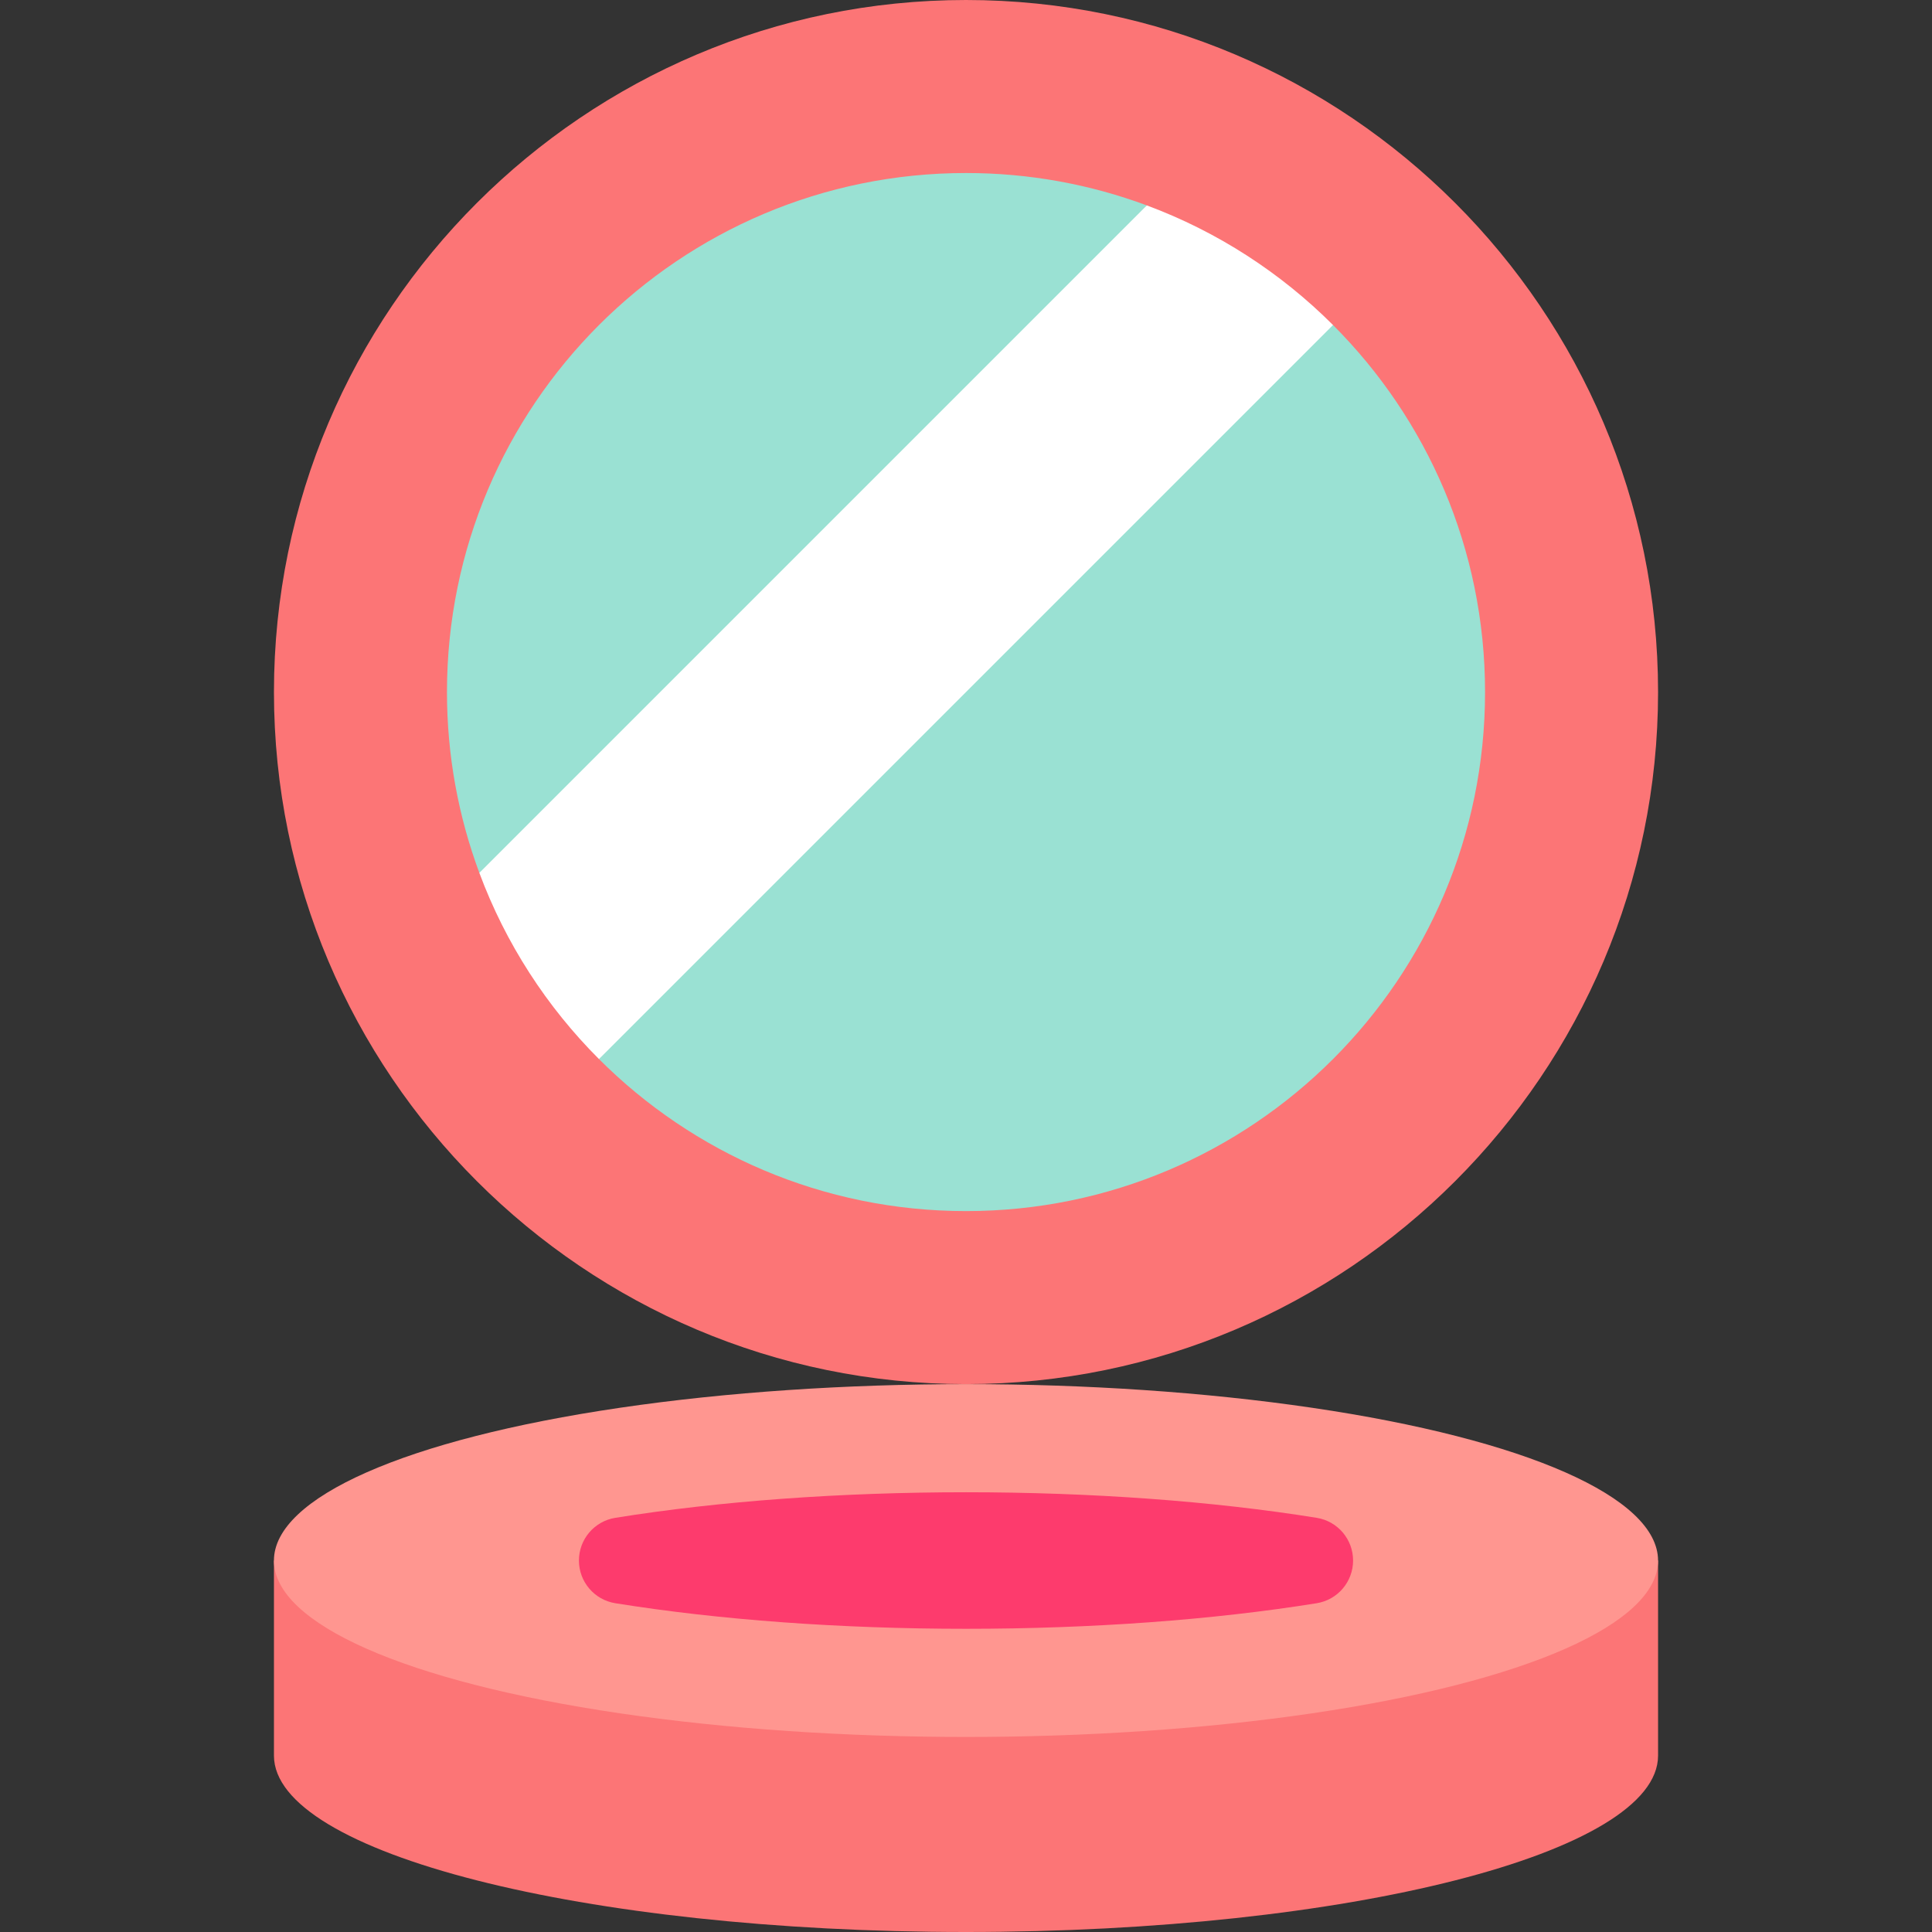
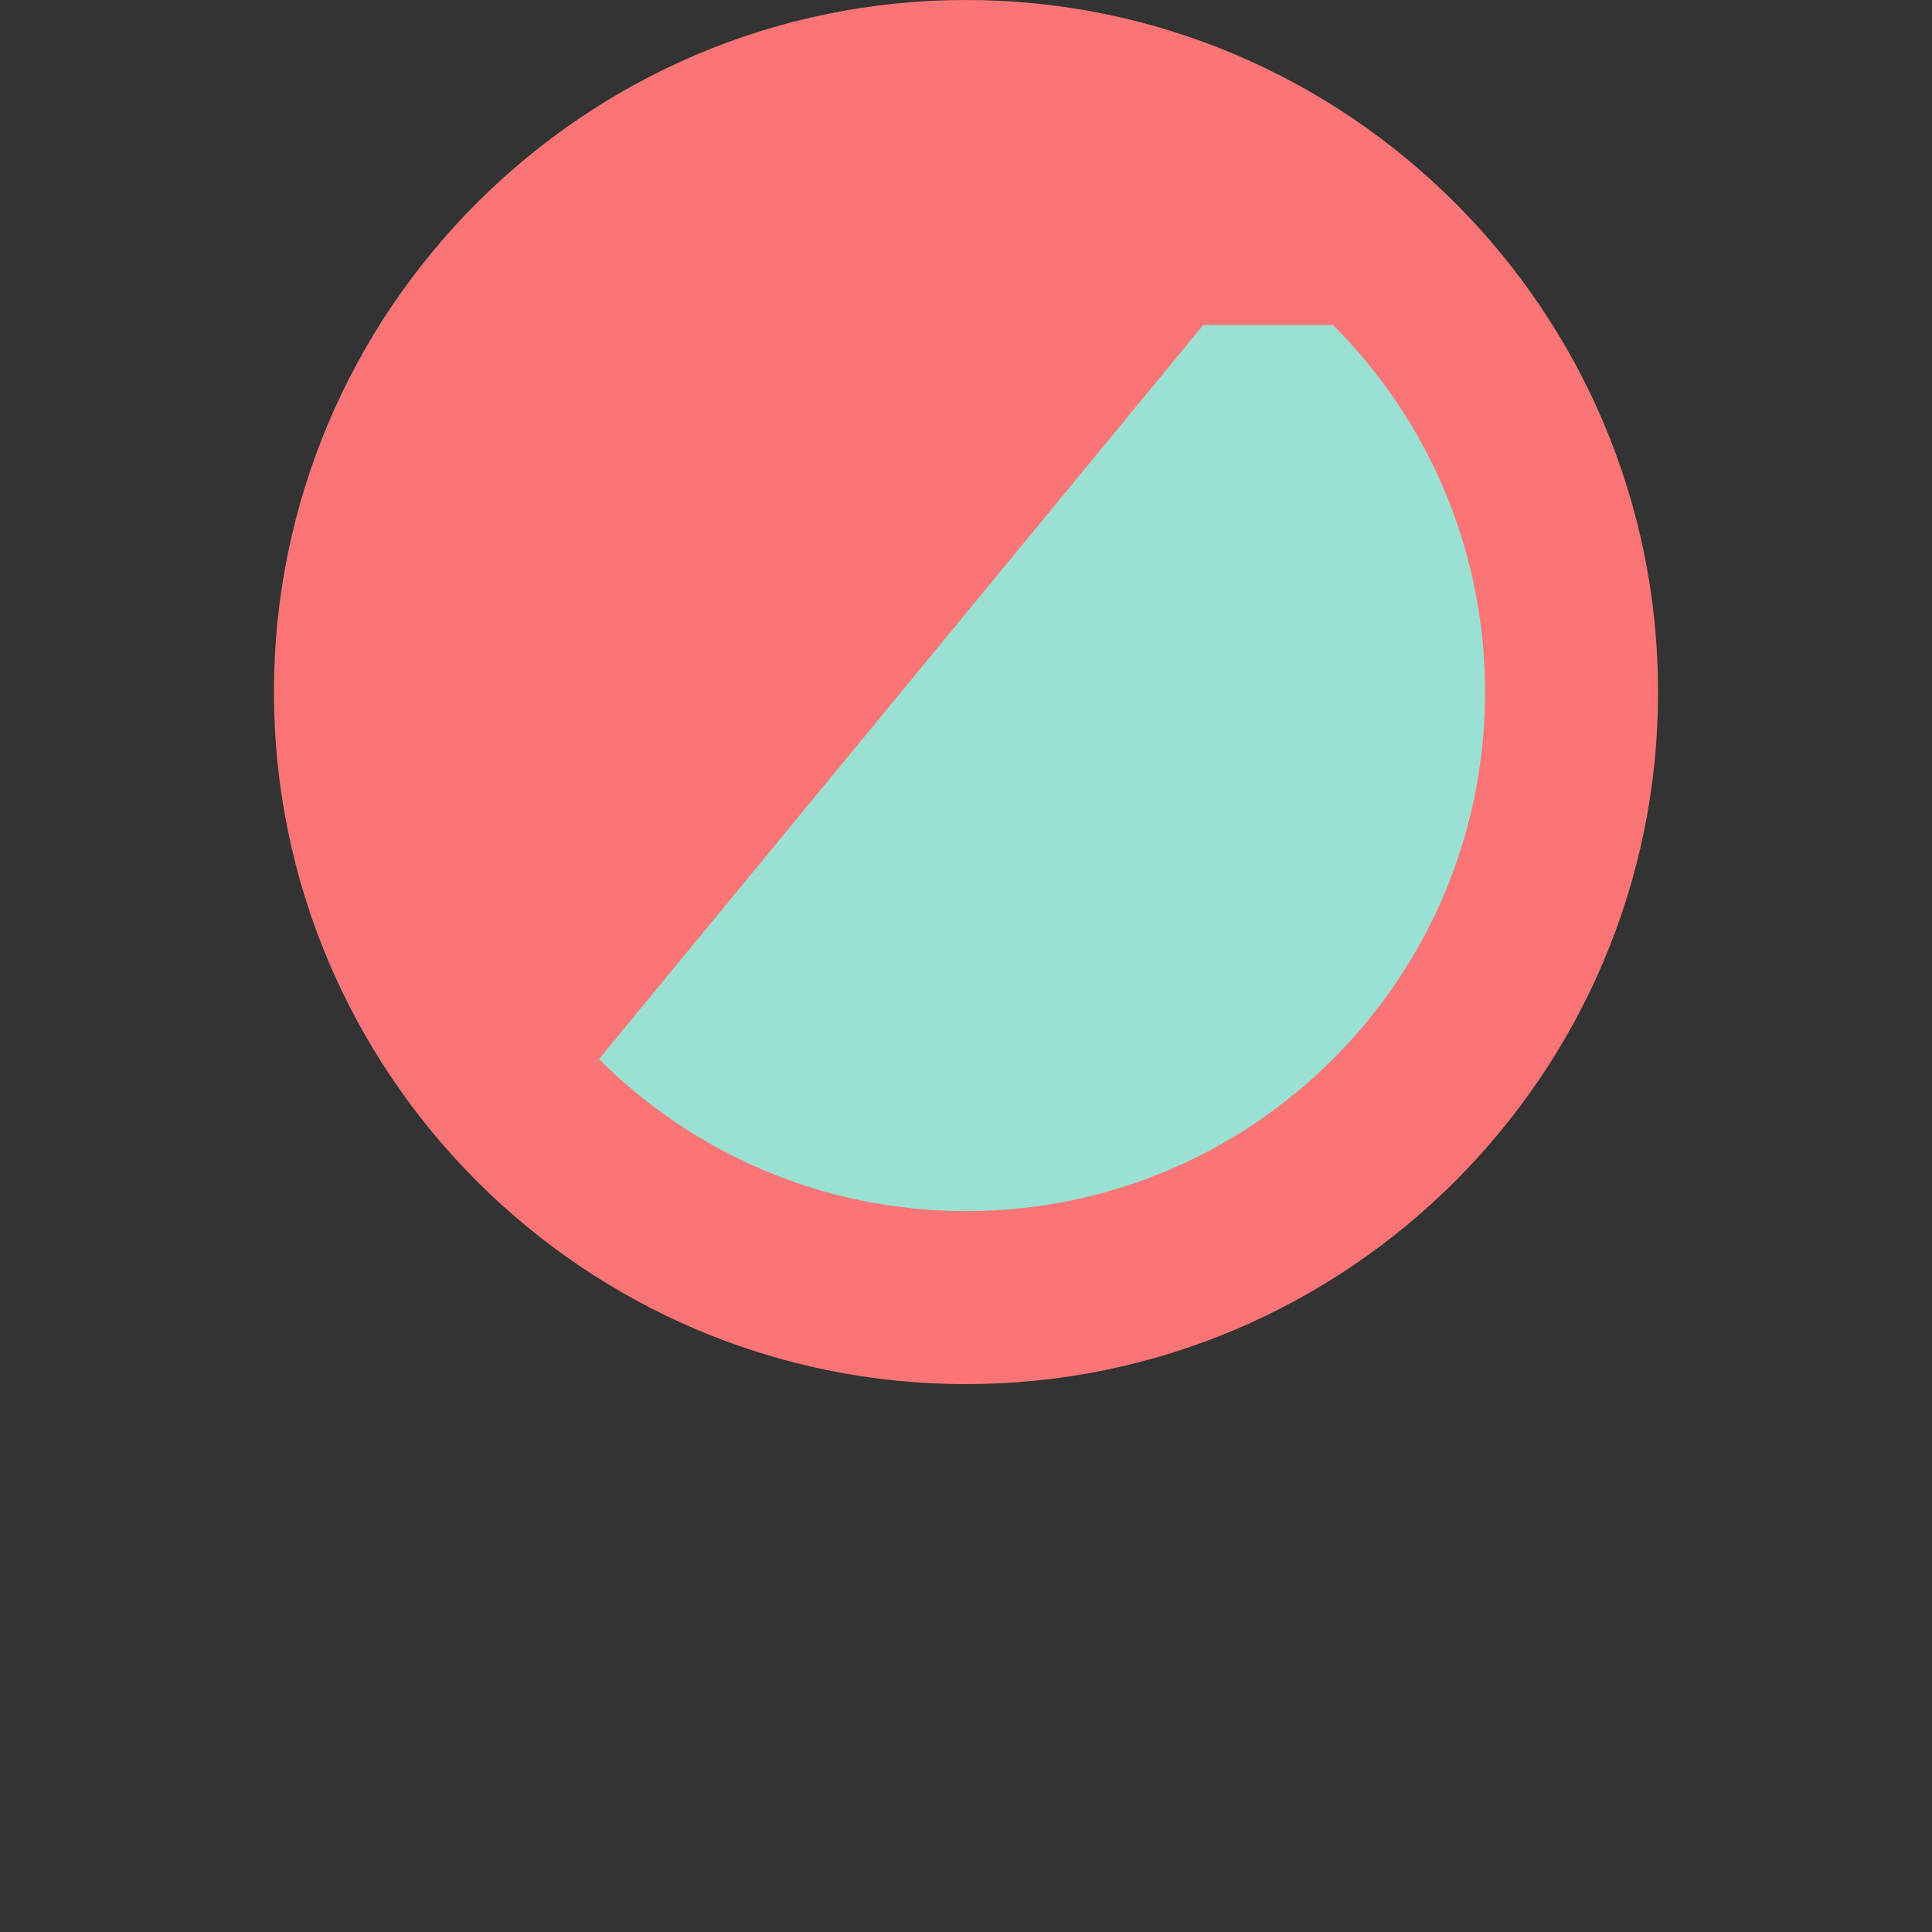
<svg xmlns="http://www.w3.org/2000/svg" height="800px" width="800px" version="1.1" id="Layer_1" viewBox="0 0 512.001 512.001" xml:space="preserve">
  <rect x="0" y="0" width="512.001" height="512.001" fill="#333333" stroke="none" />
  <path style="fill:#FC7576;" d="M256.003,366.806c-101.128,0-183.403-82.275-183.403-183.403S154.875,0,256.003,0  s183.403,82.275,183.403,183.403C439.406,284.531,357.131,366.806,256.003,366.806z" />
  <g>
-     <path style="fill:#9AE1D3;" d="M303.919,54.433c-14.922-5.546-31.064-8.582-47.916-8.582c-75.968,0-137.552,61.584-137.552,137.552   c0,16.852,3.036,32.994,8.583,47.916h34.388L303.919,54.433z" />
    <path style="fill:#9AE1D3;" d="M353.266,86.139h-34.388L158.739,280.667c24.892,24.891,59.279,40.288,97.264,40.288   c75.968,0,137.552-61.584,137.552-137.552C393.555,145.419,378.158,111.031,353.266,86.139z" />
  </g>
-   <path style="fill:#FC7576;" d="M72.6,413.556c0,0,0,25.875,0,51.694c0,25.82,82.112,46.751,183.403,46.751  s183.403-20.931,183.403-46.751c0-25.819,0-51.694,0-51.694H72.6z" />
-   <ellipse style="fill:#FF9690;" cx="255.998" cy="413.562" rx="183.403" ry="46.751" />
-   <path style="fill:#FD3B6D;" d="M348.939,402.239c-27.572-4.434-59.708-6.777-92.936-6.777c-33.229,0-65.365,2.343-92.935,6.777  c-5.557,0.893-9.644,5.689-9.644,11.317s4.086,10.424,9.644,11.317c27.572,4.433,59.709,6.776,92.935,6.776  c33.225,0,65.361-2.343,92.935-6.776c5.558-0.893,9.644-5.689,9.644-11.317S354.495,403.132,348.939,402.239z" />
-   <path style="fill:#FFFFFF;" d="M303.919,54.433L127.033,231.319c6.954,18.711,17.858,35.5,31.706,49.348L353.266,86.139  C339.419,72.291,322.629,61.387,303.919,54.433z" />
</svg>